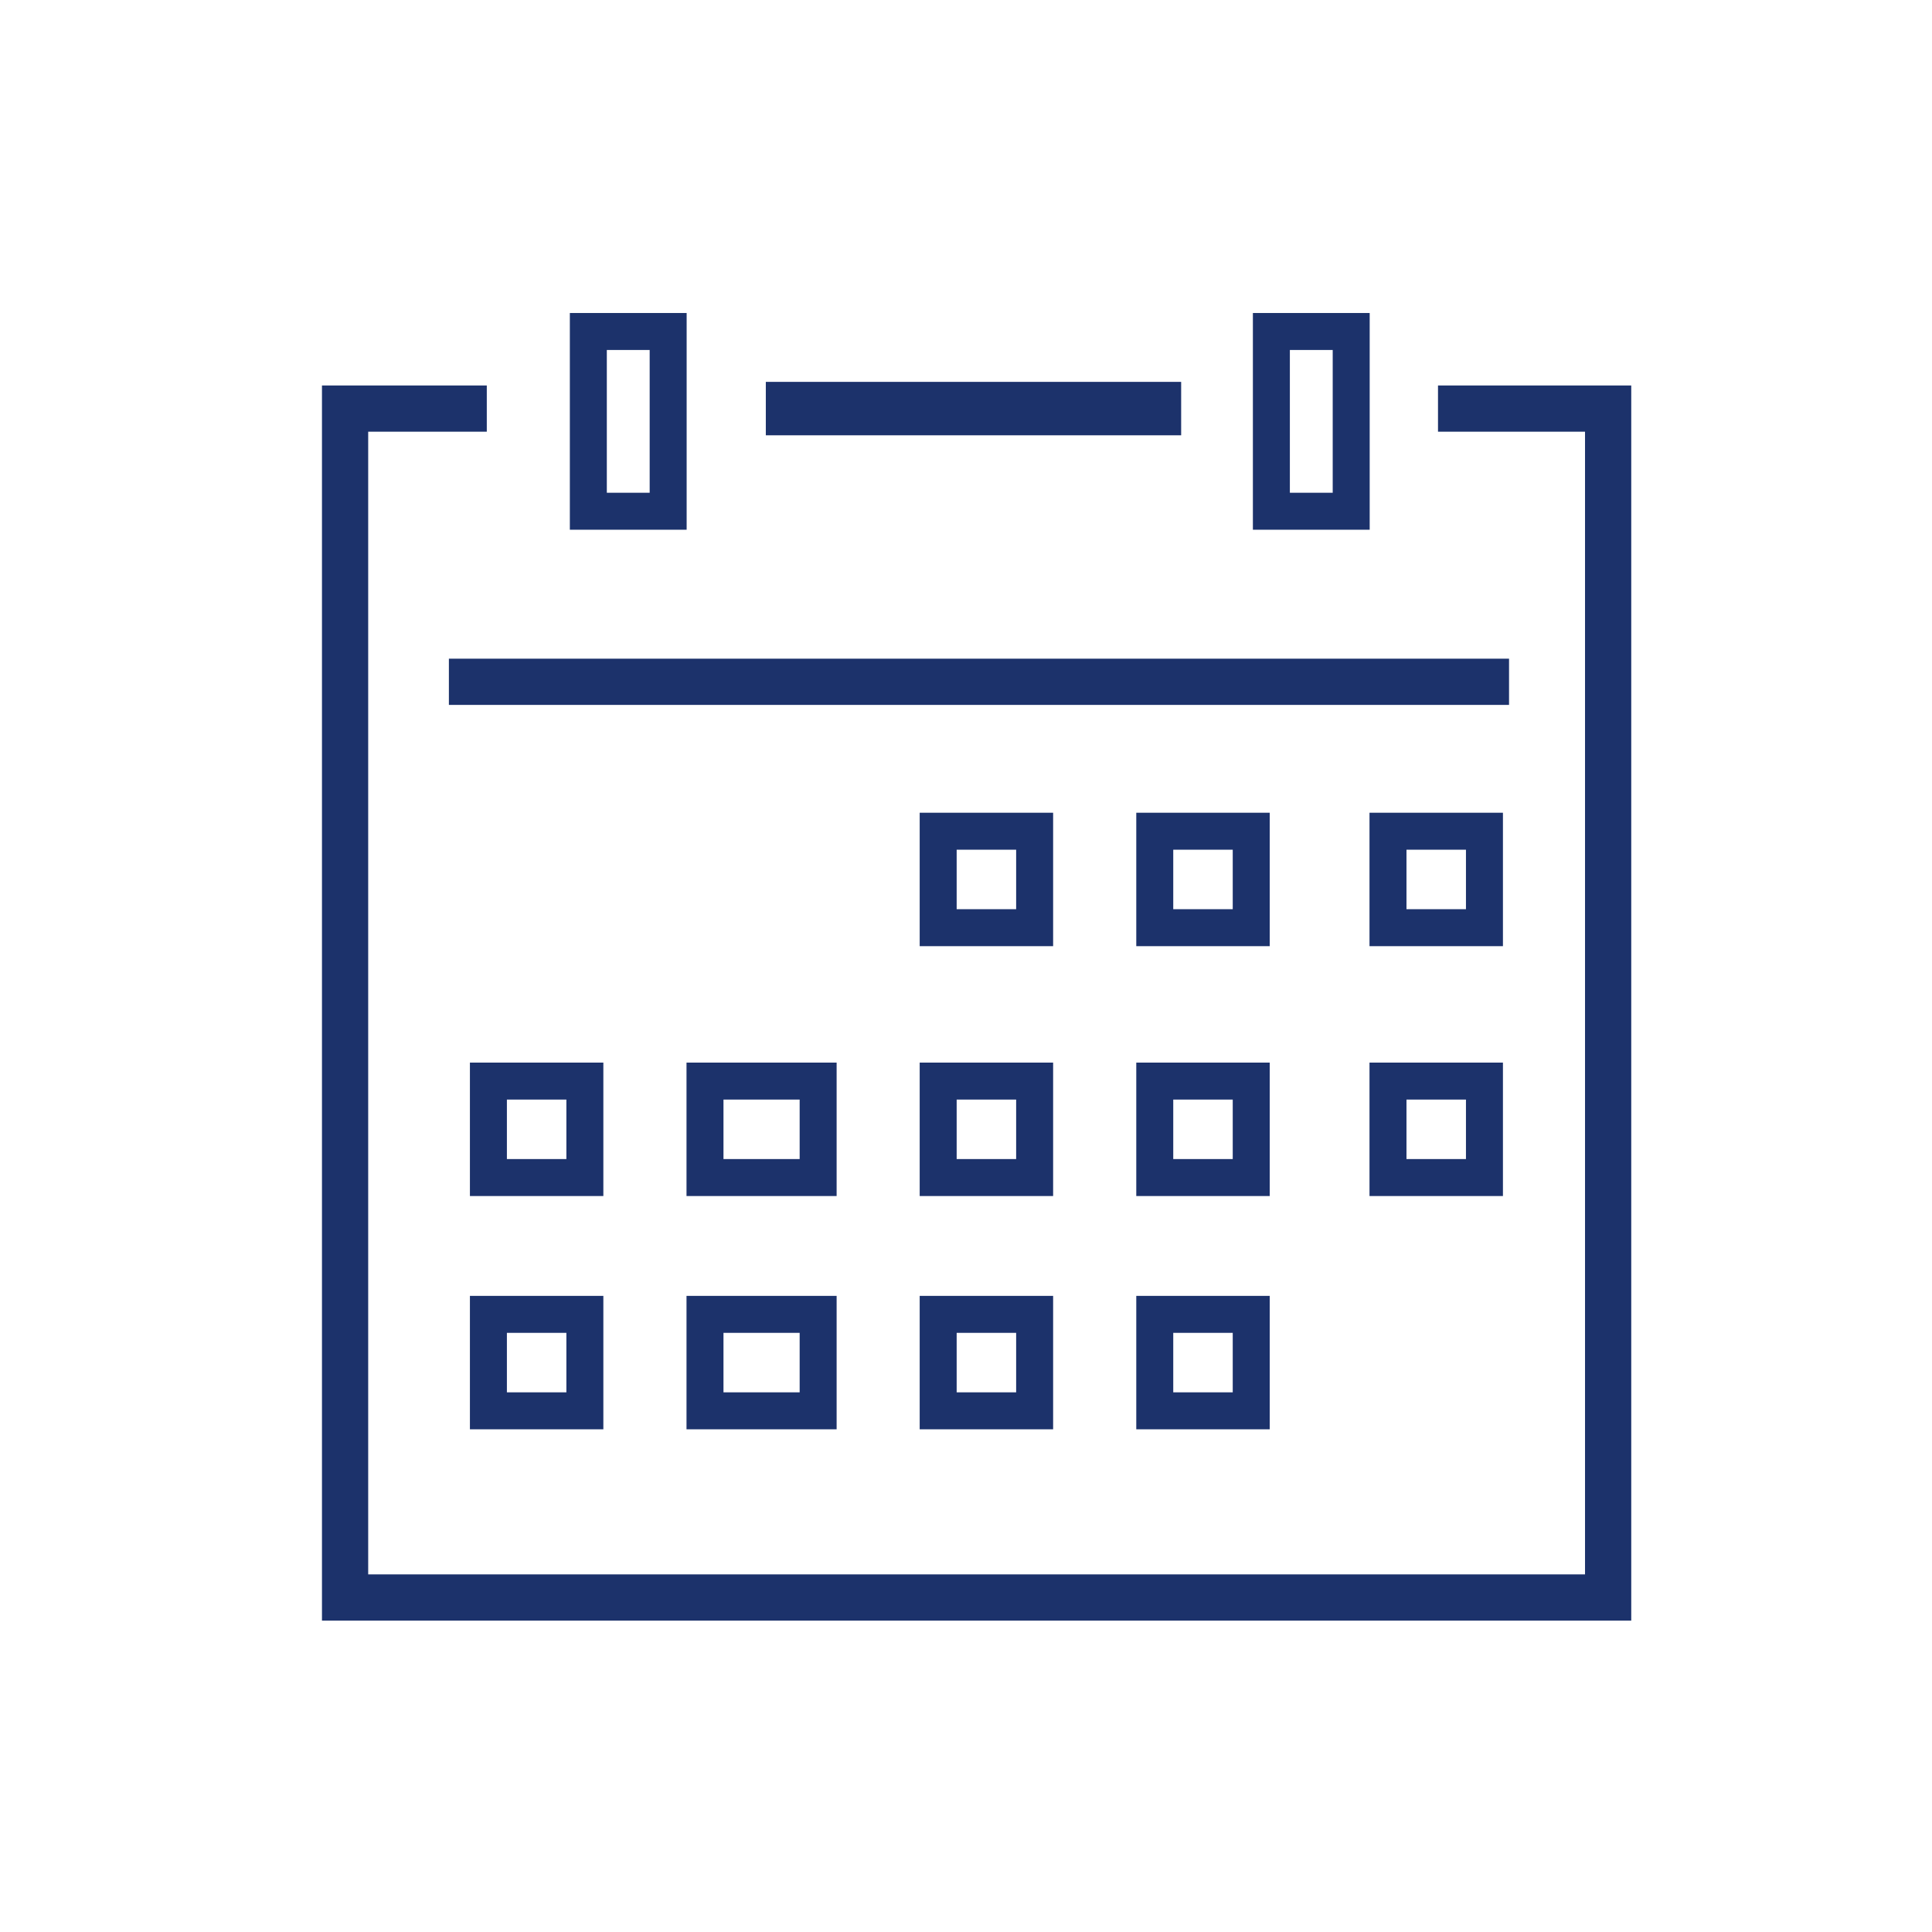
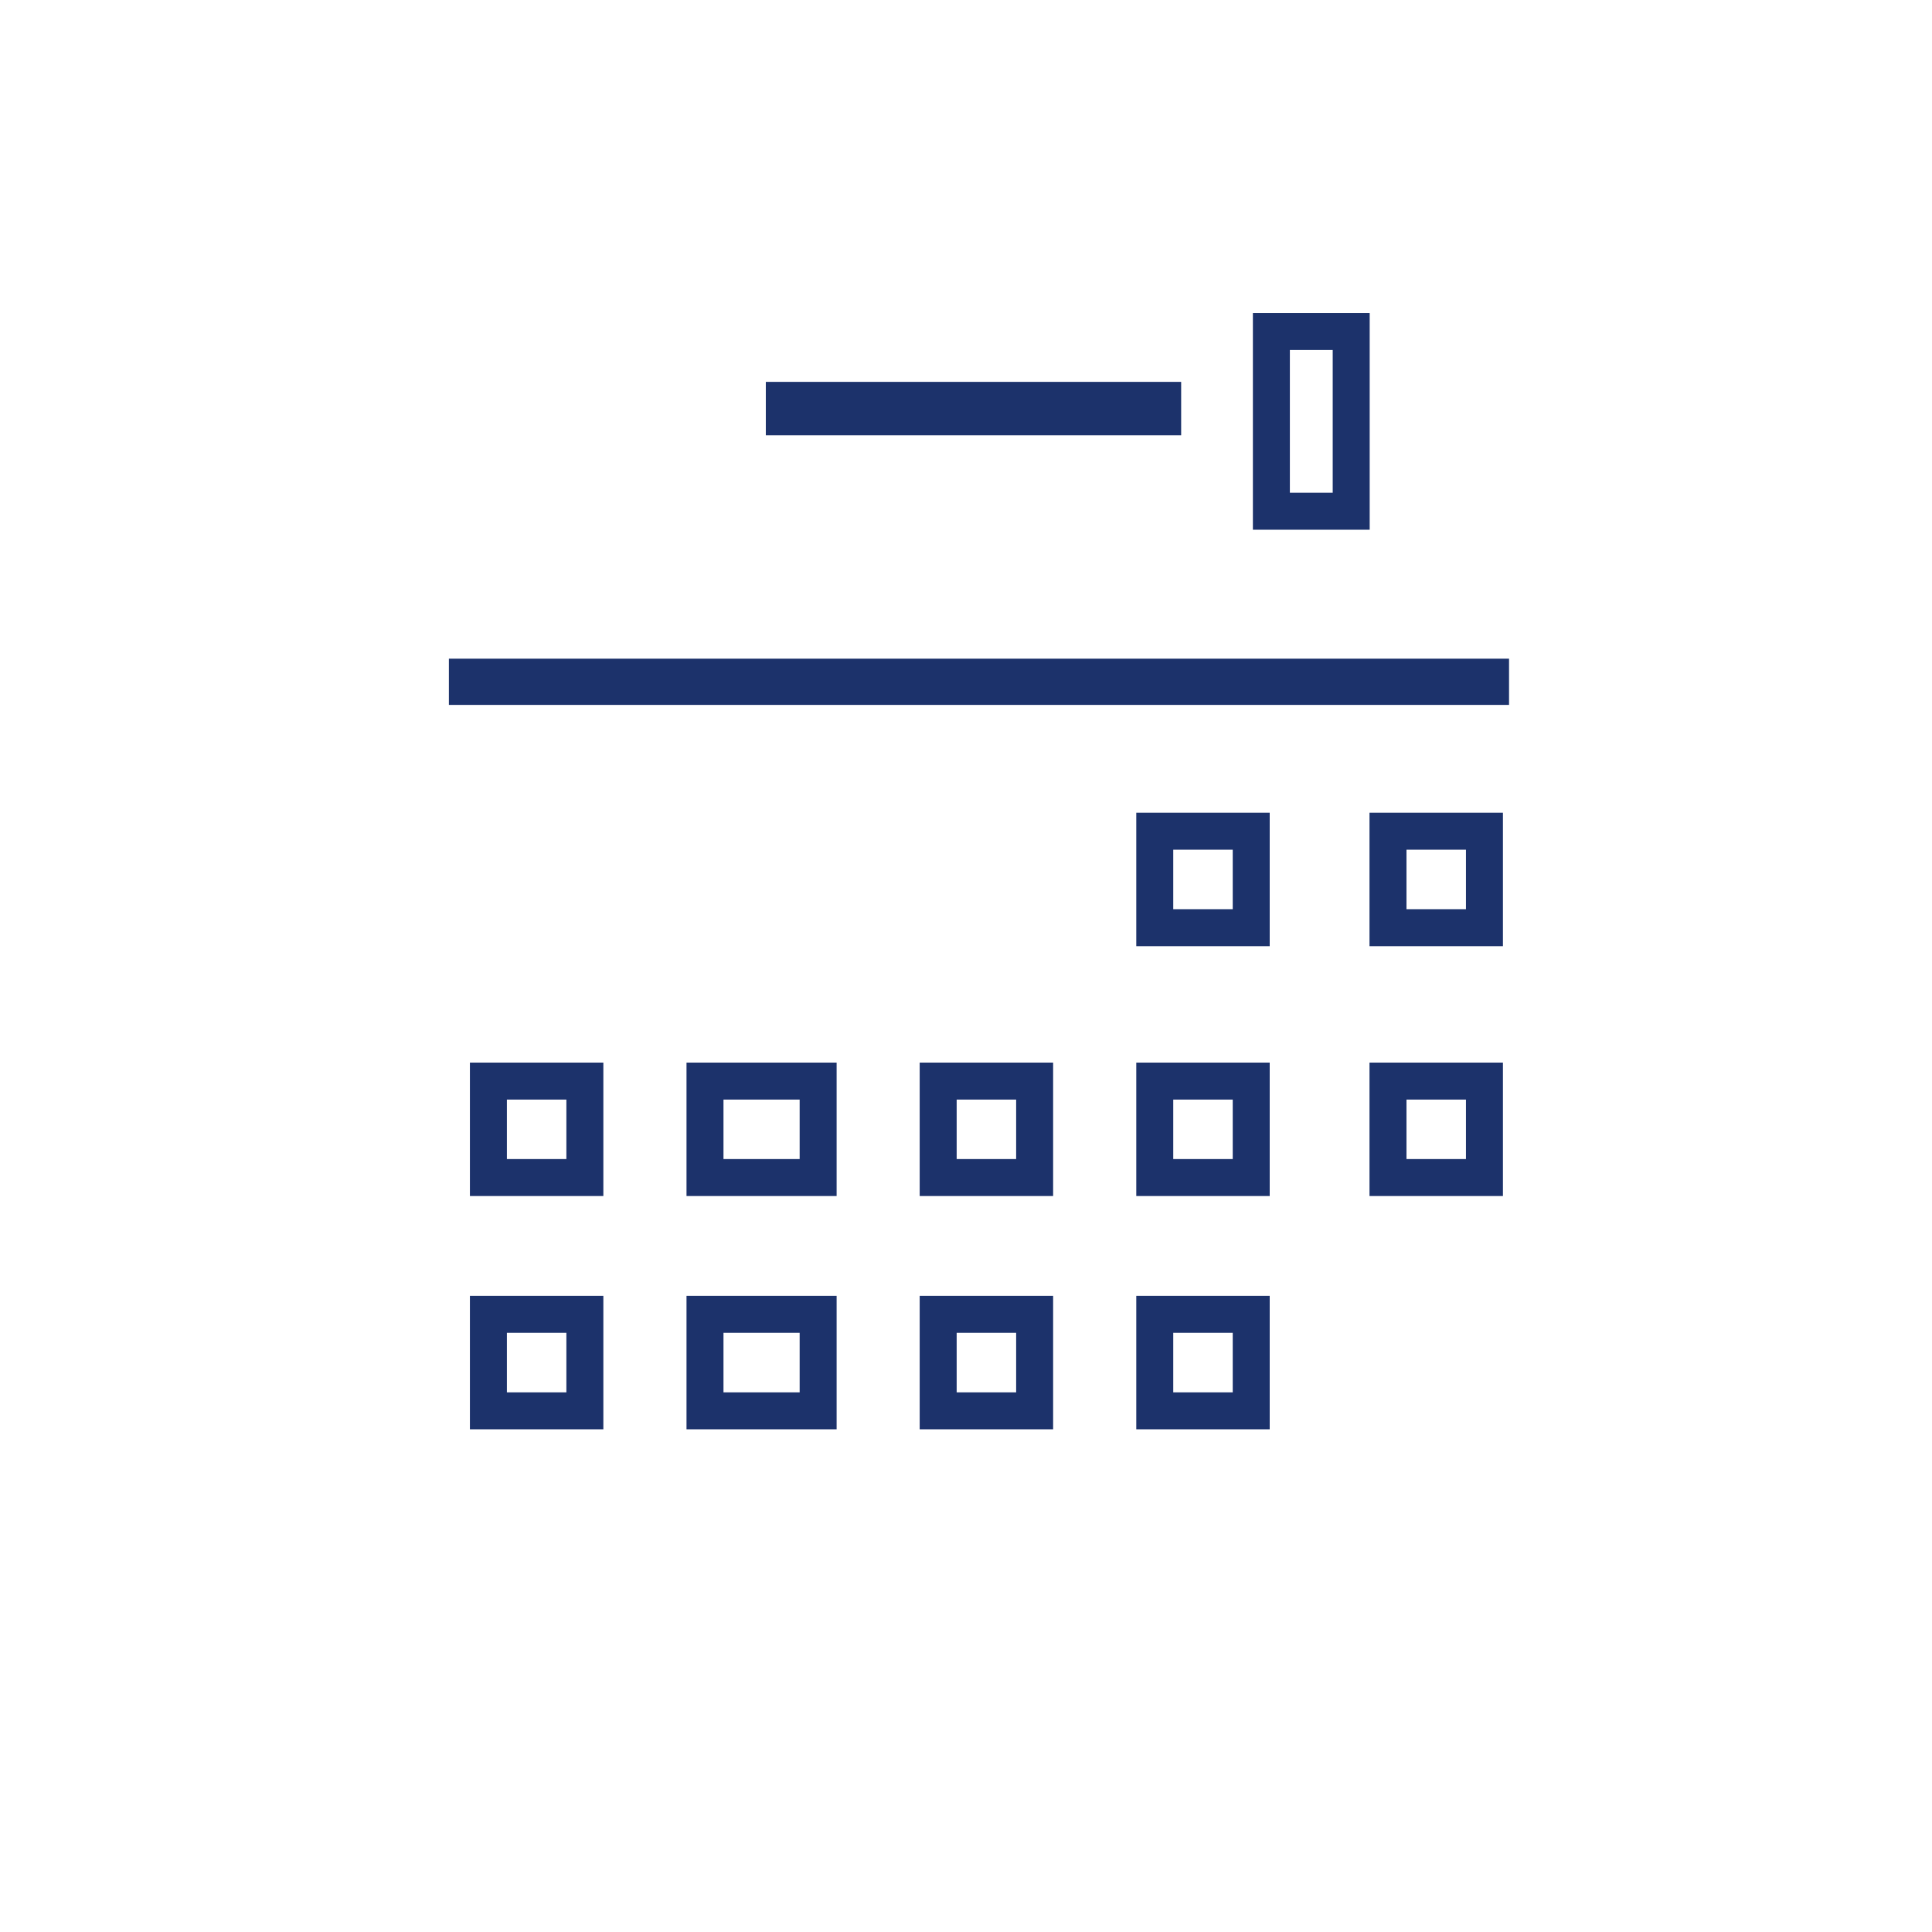
<svg xmlns="http://www.w3.org/2000/svg" id="Layer_1" viewBox="0 0 418 418">
  <defs>
    <style>.cls-1{stroke-width:8px;}.cls-1,.cls-2,.cls-3{fill:none;stroke:#1c326b;}.cls-2{stroke-width:10px;}.cls-3{stroke-width:11.56px;}</style>
  </defs>
  <g id="Group_5283">
    <g id="Rectangle_1624">
-       <rect class="cls-1" x="127.29" y="71.72" width="17.27" height="38.89" />
-     </g>
+       </g>
    <g id="Rectangle_1625">
      <rect class="cls-1" x="275.07" y="71.72" width="17.27" height="38.89" />
    </g>
    <line id="Line_124" class="cls-2" x1="97.12" y1="147.51" x2="326.49" y2="147.51" />
-     <rect class="cls-1" x="202.98" y="179.84" width="20.87" height="20.87" />
    <rect class="cls-1" x="249.84" y="179.84" width="20.87" height="20.87" />
    <rect class="cls-1" x="300.3" y="179.84" width="20.87" height="20.87" />
    <rect class="cls-1" x="105.67" y="233.9" width="20.87" height="20.87" />
    <rect class="cls-1" x="152.53" y="233.9" width="24.48" height="20.87" />
    <rect class="cls-1" x="202.98" y="233.9" width="20.87" height="20.87" />
    <rect class="cls-1" x="249.84" y="233.9" width="20.87" height="20.87" />
    <rect class="cls-1" x="300.3" y="233.9" width="20.87" height="20.87" />
    <rect class="cls-1" x="105.67" y="284.37" width="20.87" height="20.87" />
    <rect class="cls-1" x="152.53" y="284.37" width="24.48" height="20.87" />
    <rect class="cls-1" x="202.98" y="284.37" width="20.87" height="20.87" />
    <rect class="cls-1" x="249.84" y="284.37" width="20.87" height="20.87" />
    <line id="Line_125" class="cls-3" x1="165.69" y1="88.4" x2="255.55" y2="88.4" />
-     <path id="Path_1848" class="cls-2" d="M311.12,88.4h36.81v257.23H74.66V88.4h30.66" />
  </g>
</svg>